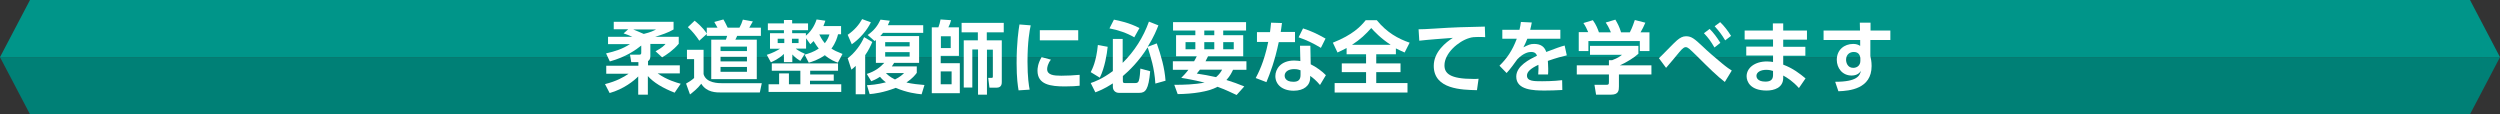
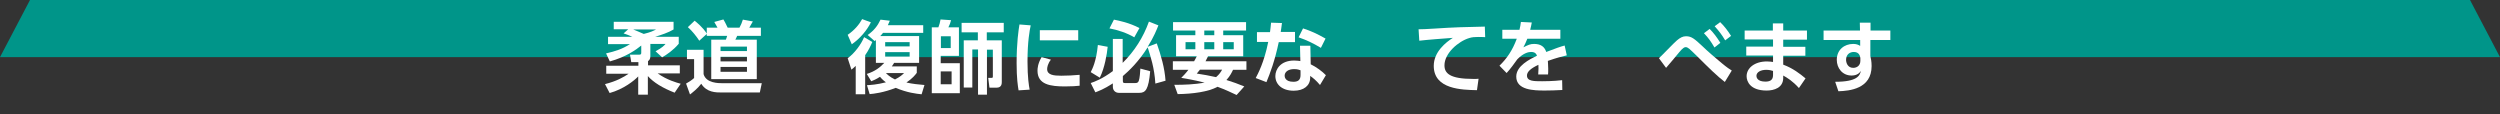
<svg xmlns="http://www.w3.org/2000/svg" version="1.1" x="0px" y="0px" viewBox="0 0 1400 64" style="enable-background:new 0 0 1400 64;" xml:space="preserve">
  <rect x="0" y="0" width="1400" height="64" fill="#333333" stroke="none" />
  <style type="text/css">
	.st0{fill:#008076;}
	.st1{fill:#009589;}
	.st2{fill:#FFFFFF;}
</style>
  <g id="レイヤー_1">
</g>
  <g id="text">
    <g>
-       <polygon class="st0" points="0,32 16.8,64 1383.2,64 1400,32   " />
      <polygon class="st1" points="1383.2,0 16.8,0 0,32 1400,32   " />
    </g>
    <g>
      <path class="st2" d="M357.5,34.8h-4l-0.7-4.2h5.3c0.7,0,1-0.3,1-1v-4.1c-2.8,2.3-8.5,6.4-17.6,8.9l-2.1-4.5    c5.2-1.2,9-2.4,13.4-5.2h-12.3v-4.1h13.6c-1-0.5-3.8-1.6-4.9-1.9l2.6-2.3h-8.1v-4.2h33.5v4.3c-2.8,1.7-7,3.1-10.3,4.1h13.2v3.9    c-3.1,3.7-6.9,6.2-9.3,7.6l-3.7-3.4c3.8-2,4.9-3.3,5.6-4.1h-8.5v6.9c0,1.5-0.6,2.3-1.3,2.7v2.4h17.8v4.5h-12.4    c5.2,3.7,10.7,5.2,12.9,5.8l-3.4,5c-6.7-2.6-11.8-5.7-15-9.3V53h-5.4V42.8c-2.2,2.3-8.1,7.1-16,9.3l-2.6-5    c6.4-1.6,10.5-3.9,13.2-5.8h-12.5v-4.5h18V34.8z M354.6,16.5c1.9,0.8,3.7,1.5,5.9,2.5c4.1-1,5.5-1.8,6.9-2.5H354.6z" />
      <path class="st2" d="M384.8,27.9h9.2v13.6c1.4,5.1,8.4,5.1,10.7,5.1h21.9l-1.1,5.2h-21.1c-3.6,0-8.6,0-11.7-4.9c-2,2.7-5,5-6.3,6    l-2.2-6.1c1.2-0.6,3.3-2,4.5-3.1V33.1h-4V27.9z M395.7,19.1l-4.1,3.7c-1.5-2.3-3.9-5.4-6.4-7.6l3.8-3.6c1.2,1,4.4,3.5,6.8,7.2    v-3.3h6c-0.6-1.1-1.5-2.7-1.8-3.2l5.1-1.4c0.5,0.8,1.1,1.8,2.4,4.6h6.6c0.7-1.2,1.5-3.1,1.9-4.5l5.6,1c-0.6,1.1-1.5,2.7-2,3.5h6.5    v4.6h-13.3c-0.3,0.7-0.6,1.4-1,2.1h12v22.1h-25.5V22.2h8.2c0.3-0.7,0.5-1.5,0.7-2.1h-11.4V19.1z M403.5,26.1v2.5h14.8v-2.5H403.5z     M403.5,31.8v2.6h14.8v-2.6H403.5z M403.5,37.5v2.7h14.8v-2.7H403.5z" />
-       <path class="st2" d="M450.6,30.6c2.2-0.6,5.1-1.5,7.9-3.4c-0.7-0.8-1.5-2-2.9-4.2c-0.8,0.8-1.1,1.1-1.8,1.8l-2.4-3.4v5.8h-5.8    c0.4,0.4,2.4,1.8,5.1,2.9l-2.5,4c-1.1-0.7-2.3-1.3-4.5-3.6v4.3H439v-4.6c-3,2.9-6.2,4.2-7.3,4.7l-2.3-4.2c3.3-1,5.8-2.4,7.4-3.4    h-5.6v-8.7h7.8v-1.7h-9v-3.8h9v-1.9h4.6v1.9h8.9v3.8h-8.9v1.7h7.7V20c4-3.3,5.5-7.6,6-9.1l4.9,0.7c-0.3,0.9-0.6,1.8-1.1,3h9.9v4.6    h-1.7c-0.4,1.7-1.3,4.8-3.7,8c1.5,1,3.1,1.8,6.2,3l-2.6,4.9c-1.4-0.5-4.3-1.6-7.3-4.2c-3.5,2.6-7.5,3.8-9,4.2L450.6,30.6z     M466.9,41.7v3.5h-13.3v2h17.5v4.3h-40.7v-4.3h5.9v-6.1h5.5v6.1h6.4v-7.6h-16v-4.1h37.1v4.1h-15.6v2.1H466.9z M435.5,21.7v2.4h3.7    v-2.4H435.5z M443.5,21.7v2.4h3.7v-2.4H443.5z M458.8,19.3c1.4,2.9,2.6,4.3,3.1,4.9c1.7-2.2,2.2-3.7,2.6-4.9H458.8z" />
      <path class="st2" d="M474.7,19.5c3.8-2.6,6.4-5.7,8.1-8.8l4.9,1.8c-2.2,4.5-6.1,9.1-10.7,12.3L474.7,19.5z M488.5,23.5    c-0.9,2.1-2.1,4.7-4,7.4v21.9h-5.3V36.9c-1.2,1.1-1.6,1.5-2.4,2.1l-2.1-6.4c3.8-2.7,7.5-7.7,9.2-11.8L488.5,23.5z M485.4,41.4    c4.6-1.4,7.6-3.8,9.8-6.2h-4.7V22.4c-0.2,0.1-0.3,0.3-0.7,0.6l-3.9-3.4c3.5-2.5,5.5-5,7.2-8.6l5.2,0.6c-0.3,0.8-0.5,1.2-1.1,2.5    h19.8v4.3h-22.5c-0.6,0.8-1.1,1.3-1.6,1.8h21.8v15h-14c-0.4,0.7-0.7,1.2-1.3,2h14v3.6c-0.9,1.2-2.4,3.1-5.8,5.4    c3.4,0.8,6.7,1.1,10.1,1.4l-1.6,5.2c-3-0.3-8.1-0.9-14.5-3.6c-6.9,2.7-12.2,3.3-14.6,3.5l-1.5-5c2-0.1,5.5-0.3,10.6-1.6    c-2-1.5-2.9-2.6-3.3-3.1c-2.3,1.5-3.7,2-4.9,2.5L485.4,41.4z M495.7,23.6V26h13.7v-2.4H495.7z M495.7,29.2v2.5h13.7v-2.5H495.7z     M496.1,40.9c0.6,0.6,2.1,2.2,5.1,3.6c2.9-1.5,4.1-2.6,5.1-3.6H496.1z" />
      <path class="st2" d="M525.5,15.3c0.6-1.5,0.9-2.8,1.2-4.4l5.9,0.4c-0.4,1.5-0.8,2.7-1.5,4h5.9v16h-10.2v4.1h10.7v16.8h-15.7V15.3    H525.5z M532.4,20.3h-5.5v6.6h5.5V20.3z M532.9,40h-6.1v7.2h6.1V40z M552.6,22.6h8.4v23.3c0,0.8,0,3.2-2.9,3.2h-4l-0.7-5.5h2    c0.5,0,0.6-0.3,0.6-0.8v-15h-3.3v25.2h-5V27.7h-3.2V49h-4.8V22.6h7.9v-4.5h-9.1v-5.3h23.6v5.3h-9.5V22.6z" />
      <path class="st2" d="M577.2,14.2c-0.6,2.7-1.8,9.1-1.8,20.3c0,8.9,0.8,13.6,1.2,15.7l-6.2,0.4c-0.4-2.4-1.1-6.7-1.1-15.2    c0-11.6,1.1-18.6,1.6-21.7L577.2,14.2z M588.5,33.4c-1.8,2.3-2.1,4.4-2.1,5.3c0,3.3,3.7,3.7,7.9,3.7c3.3,0,7.1-0.2,10.3-0.5V48    c-1.7,0.2-4.4,0.4-8.2,0.4c-8.1,0-15.4-1-15.4-8.8c0-1.1,0.1-3.9,2.3-7.6L588.5,33.4z M603.8,16.9v5.7h-21.5v-5.7H603.8z" />
      <path class="st2" d="M620.3,26.2c-0.4,4-1.6,11.6-4.4,17.3l-5.1-3.1c0.9-1.8,3.1-5.9,4-15.2L620.3,26.2z M647,46.8    c-0.5-8.7-2.7-15.3-4.3-20.3c-5,8-10.6,13.3-13.9,16.1v2.7c0,1.1,0.4,1.2,1.1,1.2h6c1,0,1.5-0.4,1.8-1.2c0.6-1.5,0.8-5.2,0.9-6.9    l5.5,1.5c-0.9,10.3-2.6,12.1-6.1,12.1h-11.4c-1.9,0-3.4-1.3-3.4-3.4v-1.9c-5.1,3.3-8,4.3-9.8,5l-2.6-5.2c2.1-0.7,6.5-2.3,12.4-6.7    V21.8h5.5v13.4c6.6-6.5,11.6-14.4,14.7-23.1l5.3,2.1c-0.9,2.3-2.5,6.4-6,12l5.1-1.9c2.4,6.8,4.4,13.7,4.9,20.9L647,46.8z     M623.8,11c3,0.6,8.5,1.7,14.3,4.7l-2.9,5.2c-4-2.4-9.4-4.2-13.9-5L623.8,11z" />
      <path class="st2" d="M668.7,34.3c0.6-1.1,1-1.7,1.5-2.8h-11.6V19.7h10.8v-2.6h-12.5v-4.7h40.9v4.7H685v2.6h11.2v11.8h-19.7    c-0.3,0.7-0.6,1.3-1.4,2.8h22.9v4.8h-7.5c-0.7,1.4-1.5,3.3-3.7,5.7c3.6,1.1,6.6,2.2,10,3.6l-4.3,4.8c-2.4-1.1-6.2-3-10.7-4.6    c-5,2.8-13.9,4-22.3,4.1l-1.9-5.2c5.7,0,11.1-0.2,17-1.2c-2.3-0.6-5.8-1.5-13.1-2.7c1.2-1.2,2.4-2.4,4-4.5h-8.7v-4.8H668.7z     M663.9,27.6h5.5v-4h-5.5V27.6z M671.9,39.1c-0.8,1-0.9,1.1-1.7,2.1c3.4,0.5,7.3,1.2,10.8,2c2-1.7,2.7-3,3.4-4.2H671.9z     M674.4,19.7h5.6v-2.6h-5.6V19.7z M674.4,27.6h5.6v-4h-5.6V27.6z M685,27.6h5.9v-4H685V27.6z" />
      <path class="st2" d="M725.2,18.1v5.5h-9.1c-2.2,10.5-4.8,17.3-6.9,22.4l-6-2.3c1.2-2.3,4.7-8.7,7-20.2h-6.3v-5.5h7.3    c0.3-2.1,0.4-3.4,0.6-5.3l6.1,0.2c-0.4,2.8-0.4,3.3-0.7,5H725.2z M734,36c3.1,1.5,6.5,4,8.5,6.1l-3.3,5.5    c-2.2-2.6-3.8-3.9-5.5-5.1v1c0,4.4-3.5,7.3-9.2,7.3c-6.5,0-10.3-3.5-10.3-8.2c0-3.8,2.9-8.7,10.5-8.7c1.6,0,2.7,0.2,3.5,0.3    l-0.2-8.6h5.8L734,36z M728.4,39.4c-0.8-0.3-1.8-0.7-3.7-0.7c-3.2,0-5.3,1.5-5.3,3.7c0,0.6,0.2,3.4,4.9,3.4c2.6,0,4-1,4-3.8V39.4z     M739.7,26.8c-4.5-2.7-7.9-4.3-12.5-5.9l2.5-5c4.6,1.5,7.8,3,12.6,5.7L739.7,26.8z" />
-       <path class="st2" d="M754.3,26.8c-2.4,1.3-3.9,1.9-5.3,2.6l-2.6-5.5c11.1-4.4,15.5-9,18.4-12.6h6.2c5.7,7,12,10.4,18.4,12.6    l-2.8,5.5c-1.3-0.6-2.8-1.2-4.9-2.3v3.3h-11v5.1h13.6v4.9h-13.6v6.1h17.5v5.3h-40.8v-5.3h17.6v-6.1h-13.6v-4.9h13.6v-5.1h-10.9    V26.8z M778.8,25.1c-5.6-3.6-9.3-7.6-10.9-9.4c-3,3.4-6.1,6.4-10.8,9.4H778.8z" />
      <path class="st2" d="M831.7,20.8c-1.7-0.1-2.9-0.1-4-0.1c-1.7,0-3.4,0.1-4.9,0.6c-6.1,1.8-13.9,8.5-13.9,15.3    c0,4.4,2.9,7.6,16.2,7.6c1.3,0,2.1,0,2.9-0.1l-0.9,6.4c-8.3-0.2-24.2-0.4-24.2-13.6c0-7.9,6.8-13.2,10.7-15.7    c-4.4,0.3-14.8,1.1-18.8,1.6l-0.4-6.4c2,0,4.4-0.1,9.1-0.4c10.2-0.7,17.7-0.9,28-1.1L831.7,20.8z" />
      <path class="st2" d="M873.8,16.7v5h-18.5c-0.8,2-1.3,3.1-2.2,4.8c2.8-1.4,3.9-1.9,6-1.9c4,0,5.9,1.8,6.8,4.5c5.5-2.1,8-3,10.3-3.6    l1.2,5.5c-2.3,0.5-5.7,1.4-10.6,3.1c0,0.9,0.2,2.3,0.2,4.4c0,1.5,0,2.5-0.1,3.2h-5.5c0.2-2.6,0.2-4.4,0.1-5.4    c-4.5,2.1-6.4,4-6.4,6c0,3.2,3.8,3.2,8.5,3.2c0.8,0,6.3,0,11.2-0.6l0.1,5.5c-3.5,0.2-7,0.3-9.8,0.3c-6.2,0-16-0.2-16-7.8    c0-6,7.5-9.7,11.6-11.7c-0.3-0.8-0.8-2.1-3.3-2.1c-1.2,0-4.1,0.4-7.7,4.1c-0.9,1.3-4.3,6-6,7.7l-4-4.1c4.1-4,7.2-8.4,9.7-15.1    h-8.1v-5h9.6c0.4-1.7,0.6-2.7,0.8-4.4l6.1,0.3c-0.3,1.7-0.5,2.5-0.9,4.1H873.8z" />
-       <path class="st2" d="M917.5,25.8v4.3c-2.4,2.2-6.6,4.8-10.4,6.5h17.7v5.1h-18.2v6.7c0,2.2-0.2,4.6-4.3,4.6h-8.5l-0.9-5.5h6.4    c1.5,0,1.7-0.2,1.7-1.7v-4.1h-18v-5.1h18v-2.9l1.8,0c0.5-0.2,3.4-1.2,5.5-3h-17.9v-5H917.5z M889.4,18c-0.9-2-1.4-3.2-2.7-5.1    l5.3-1.6c1.9,2.6,2.8,5.1,3.4,6.8h6.7c-1.3-3.1-2.1-4.3-2.9-5.5l5.4-1.6c1.3,2.2,2.3,4.1,3.2,7.1h4.9c0.5-1,1.3-2.4,2.8-6.9    l5.9,1.5c-1,2.3-1.6,3.5-2.7,5.4h5v10.5h-5.4v-5.6h-28.8v5.6h-5.4V18H889.4z" />
      <path class="st2" d="M965.9,45.9c-4.1-3.1-9.1-8-15.3-14.2c-1.5-1.4-3.2-3.2-4.4-4.2c-1-0.8-1.5-1.1-2.2-1.1    c-0.7,0-1.5,0.3-3.6,2.8c-2.5,3-4.9,6-7.4,8.8l-4-5.4c1.7-1.5,8.5-8.7,10.1-10c1.8-1.5,3.2-2.3,5.1-2.3c3.1,0,4.8,1.5,9.3,5.7    c2.2,2.2,7.9,7.1,10.6,9.3c3,2.5,4.7,3.6,5.7,4.2L965.9,45.9z M957.4,16.2c2.3,2.3,4,4.6,6,7.8l-3.3,2.6c-2-3.4-3.3-5.3-5.9-8    L957.4,16.2z M963.3,12.4c2.5,2.4,4.3,4.9,6.1,7.7l-3.3,2.5c-2.1-3.5-3.3-5-5.9-7.9L963.3,12.4z" />
      <path class="st2" d="M1011.9,17.2v5h-13.3v4h12.4v5h-12.4v5c5.4,2,9.4,5.1,12.5,7.7l-3.7,5.4c-3.5-3.9-6.6-5.8-8.8-7l0,1.5    c-0.1,5.3-5,6.9-9.3,6.9c-9.1,0-11.2-5-11.2-8c0-4.7,4.6-8.3,11.4-8.3c1.5,0,2.5,0.2,3.4,0.3v-3.6h-15v-5h15v-4H977v-5h15.8v-4    h5.8v4H1011.9z M992.8,39.7c-0.6-0.2-1.9-0.6-3.7-0.6c-3.1,0-5.5,1.3-5.5,3.4c0,0.6,0.3,3.2,5,3.2c2.2,0,4.3-0.6,4.3-3.6V39.7z" />
      <path class="st2" d="M1058.6,17.1v5.3h-11.2v9c0.3,1.3,0.7,3,0.7,5.6c0,12.8-12.4,13.9-18.6,14.1l-1.8-5.3    c12.3,0,13.8-3.4,14.4-6.1c-0.5,0.8-1.8,2.6-5.2,2.6c-5.2,0-8.3-4.2-8.3-8.8c0-5.6,4.2-8.9,9.2-8.9c1.9,0,2.9,0.5,3.9,1.1l0-3.3    h-20.5v-5.3h20.4l-0.1-4.4h6v4.4H1058.6z M1041.8,32.4c-0.2-1.1-0.7-3.3-3.7-3.3c-2.1,0-4.3,1.3-4.3,4.4c0,1.5,0.8,4.5,4,4.5    c2.3,0,4-1.5,4-3.9V32.4z" />
    </g>
  </g>
</svg>